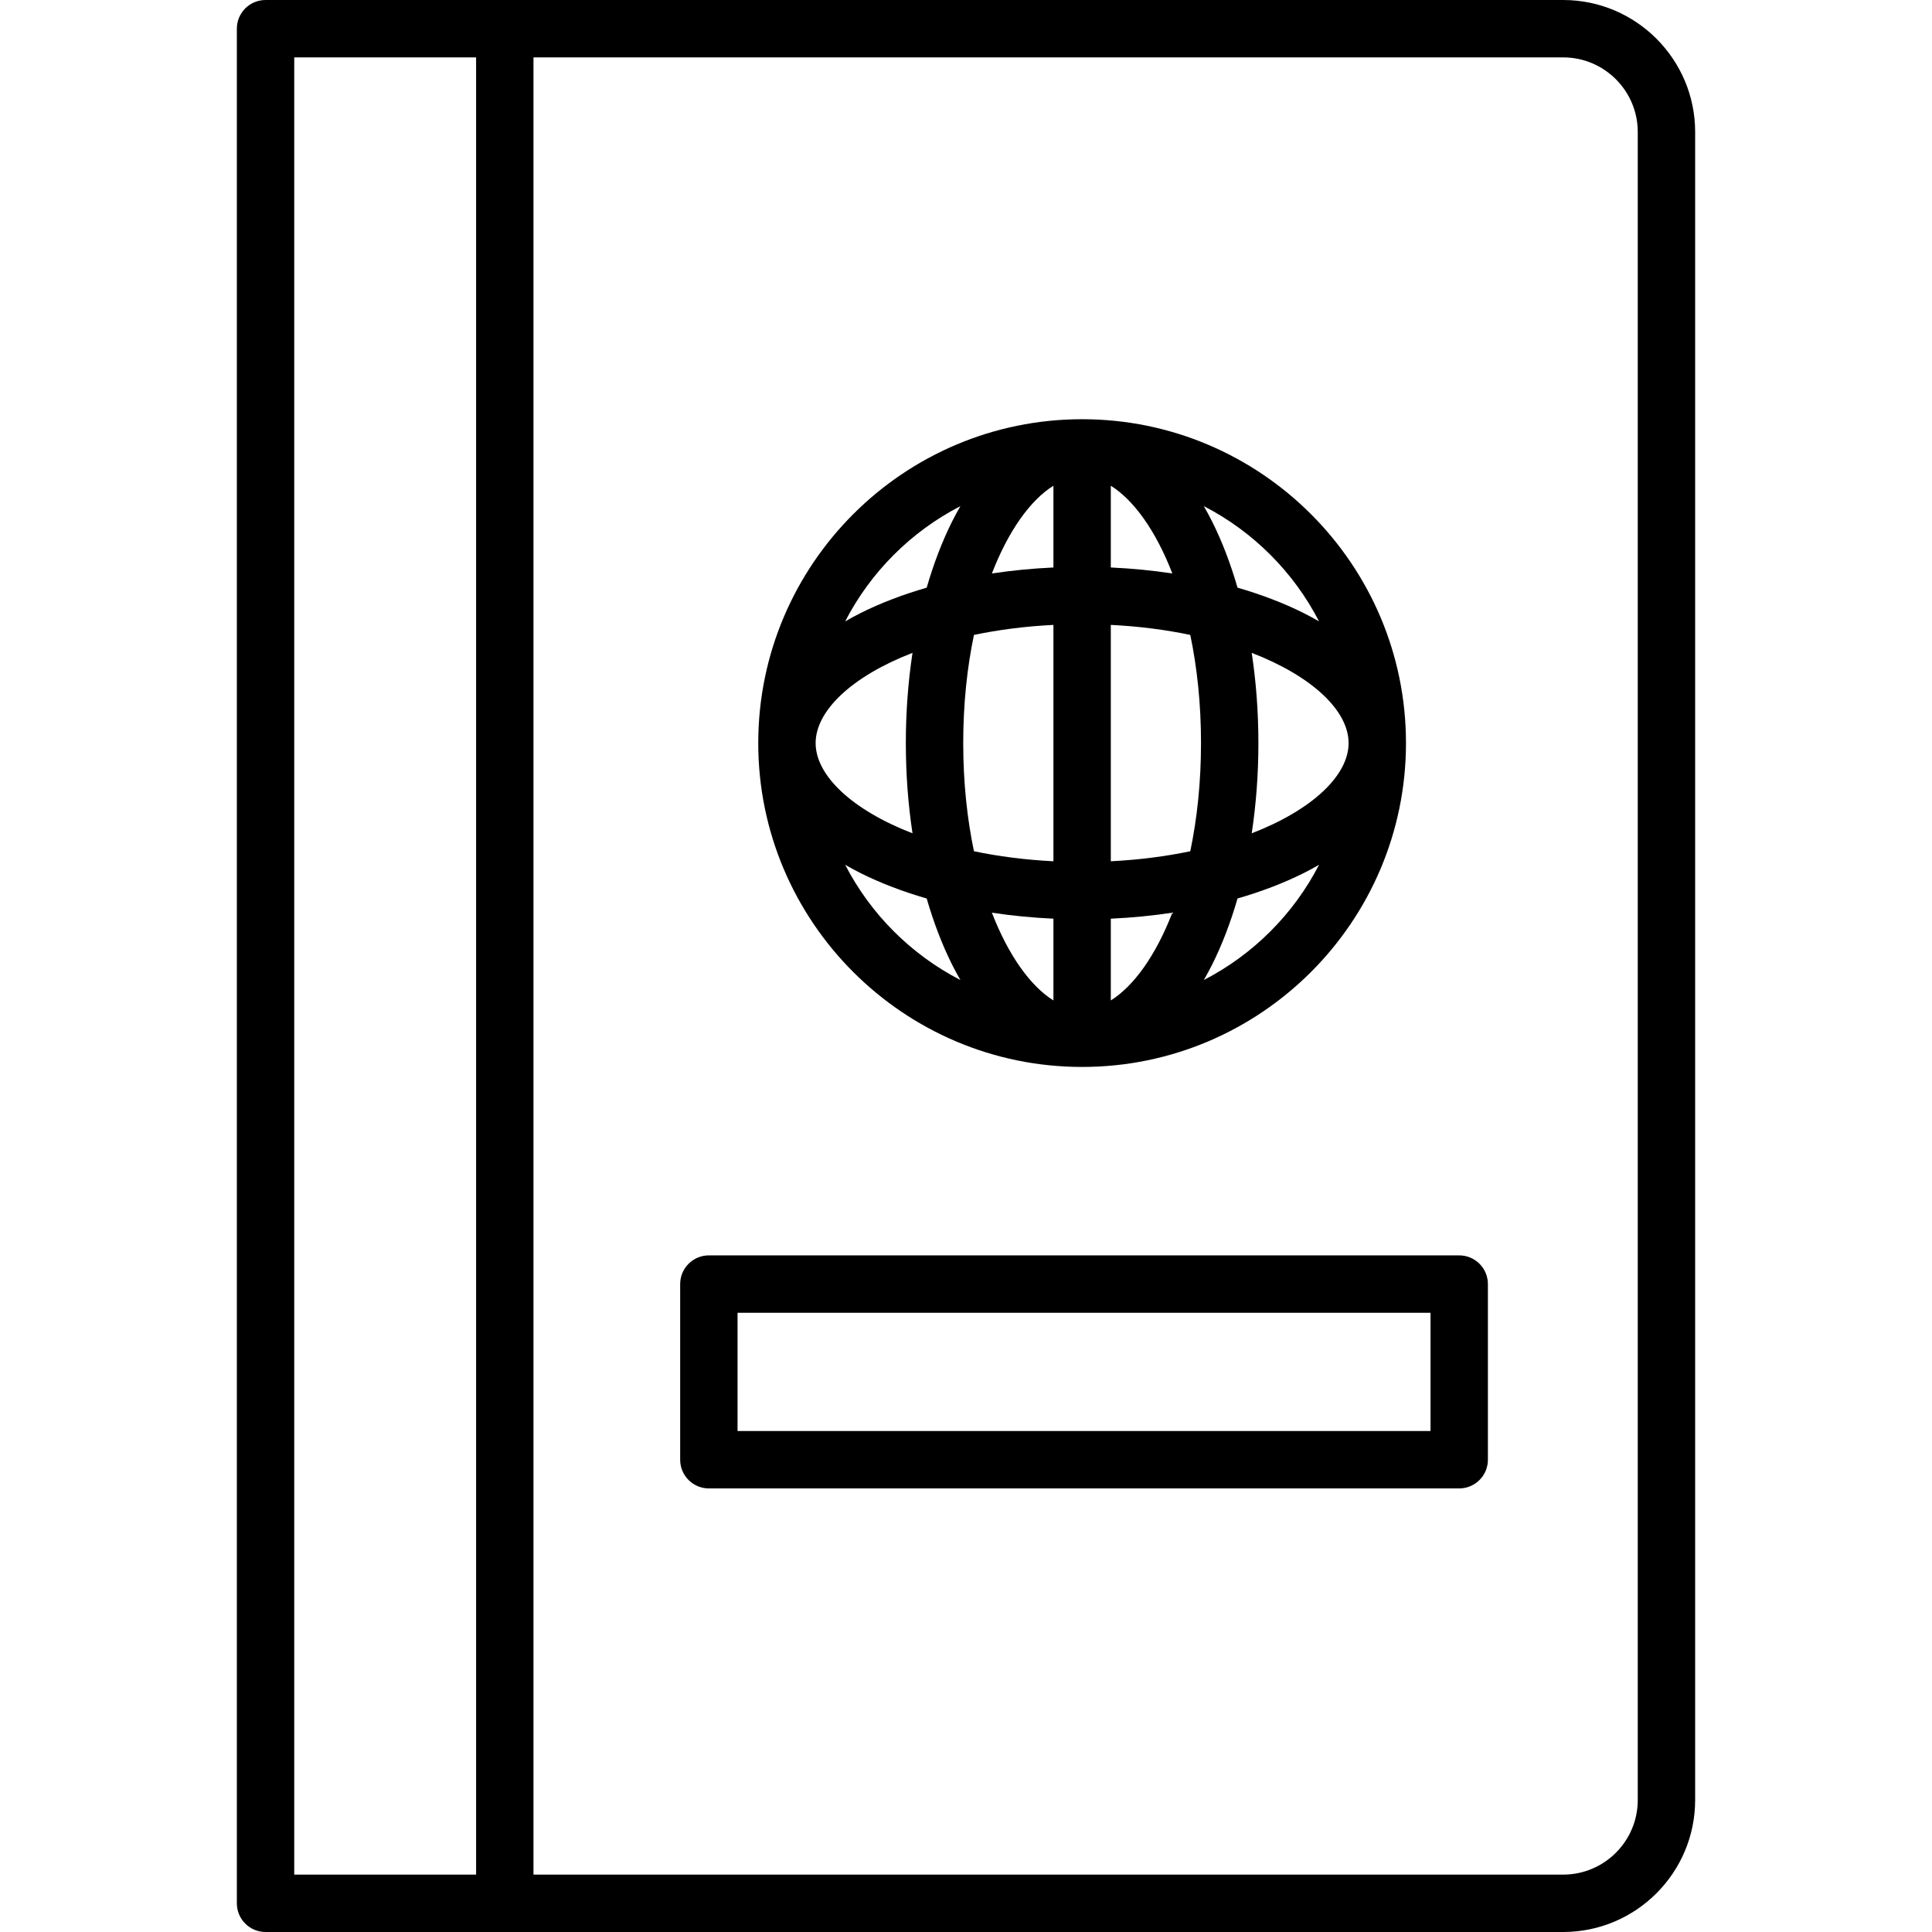
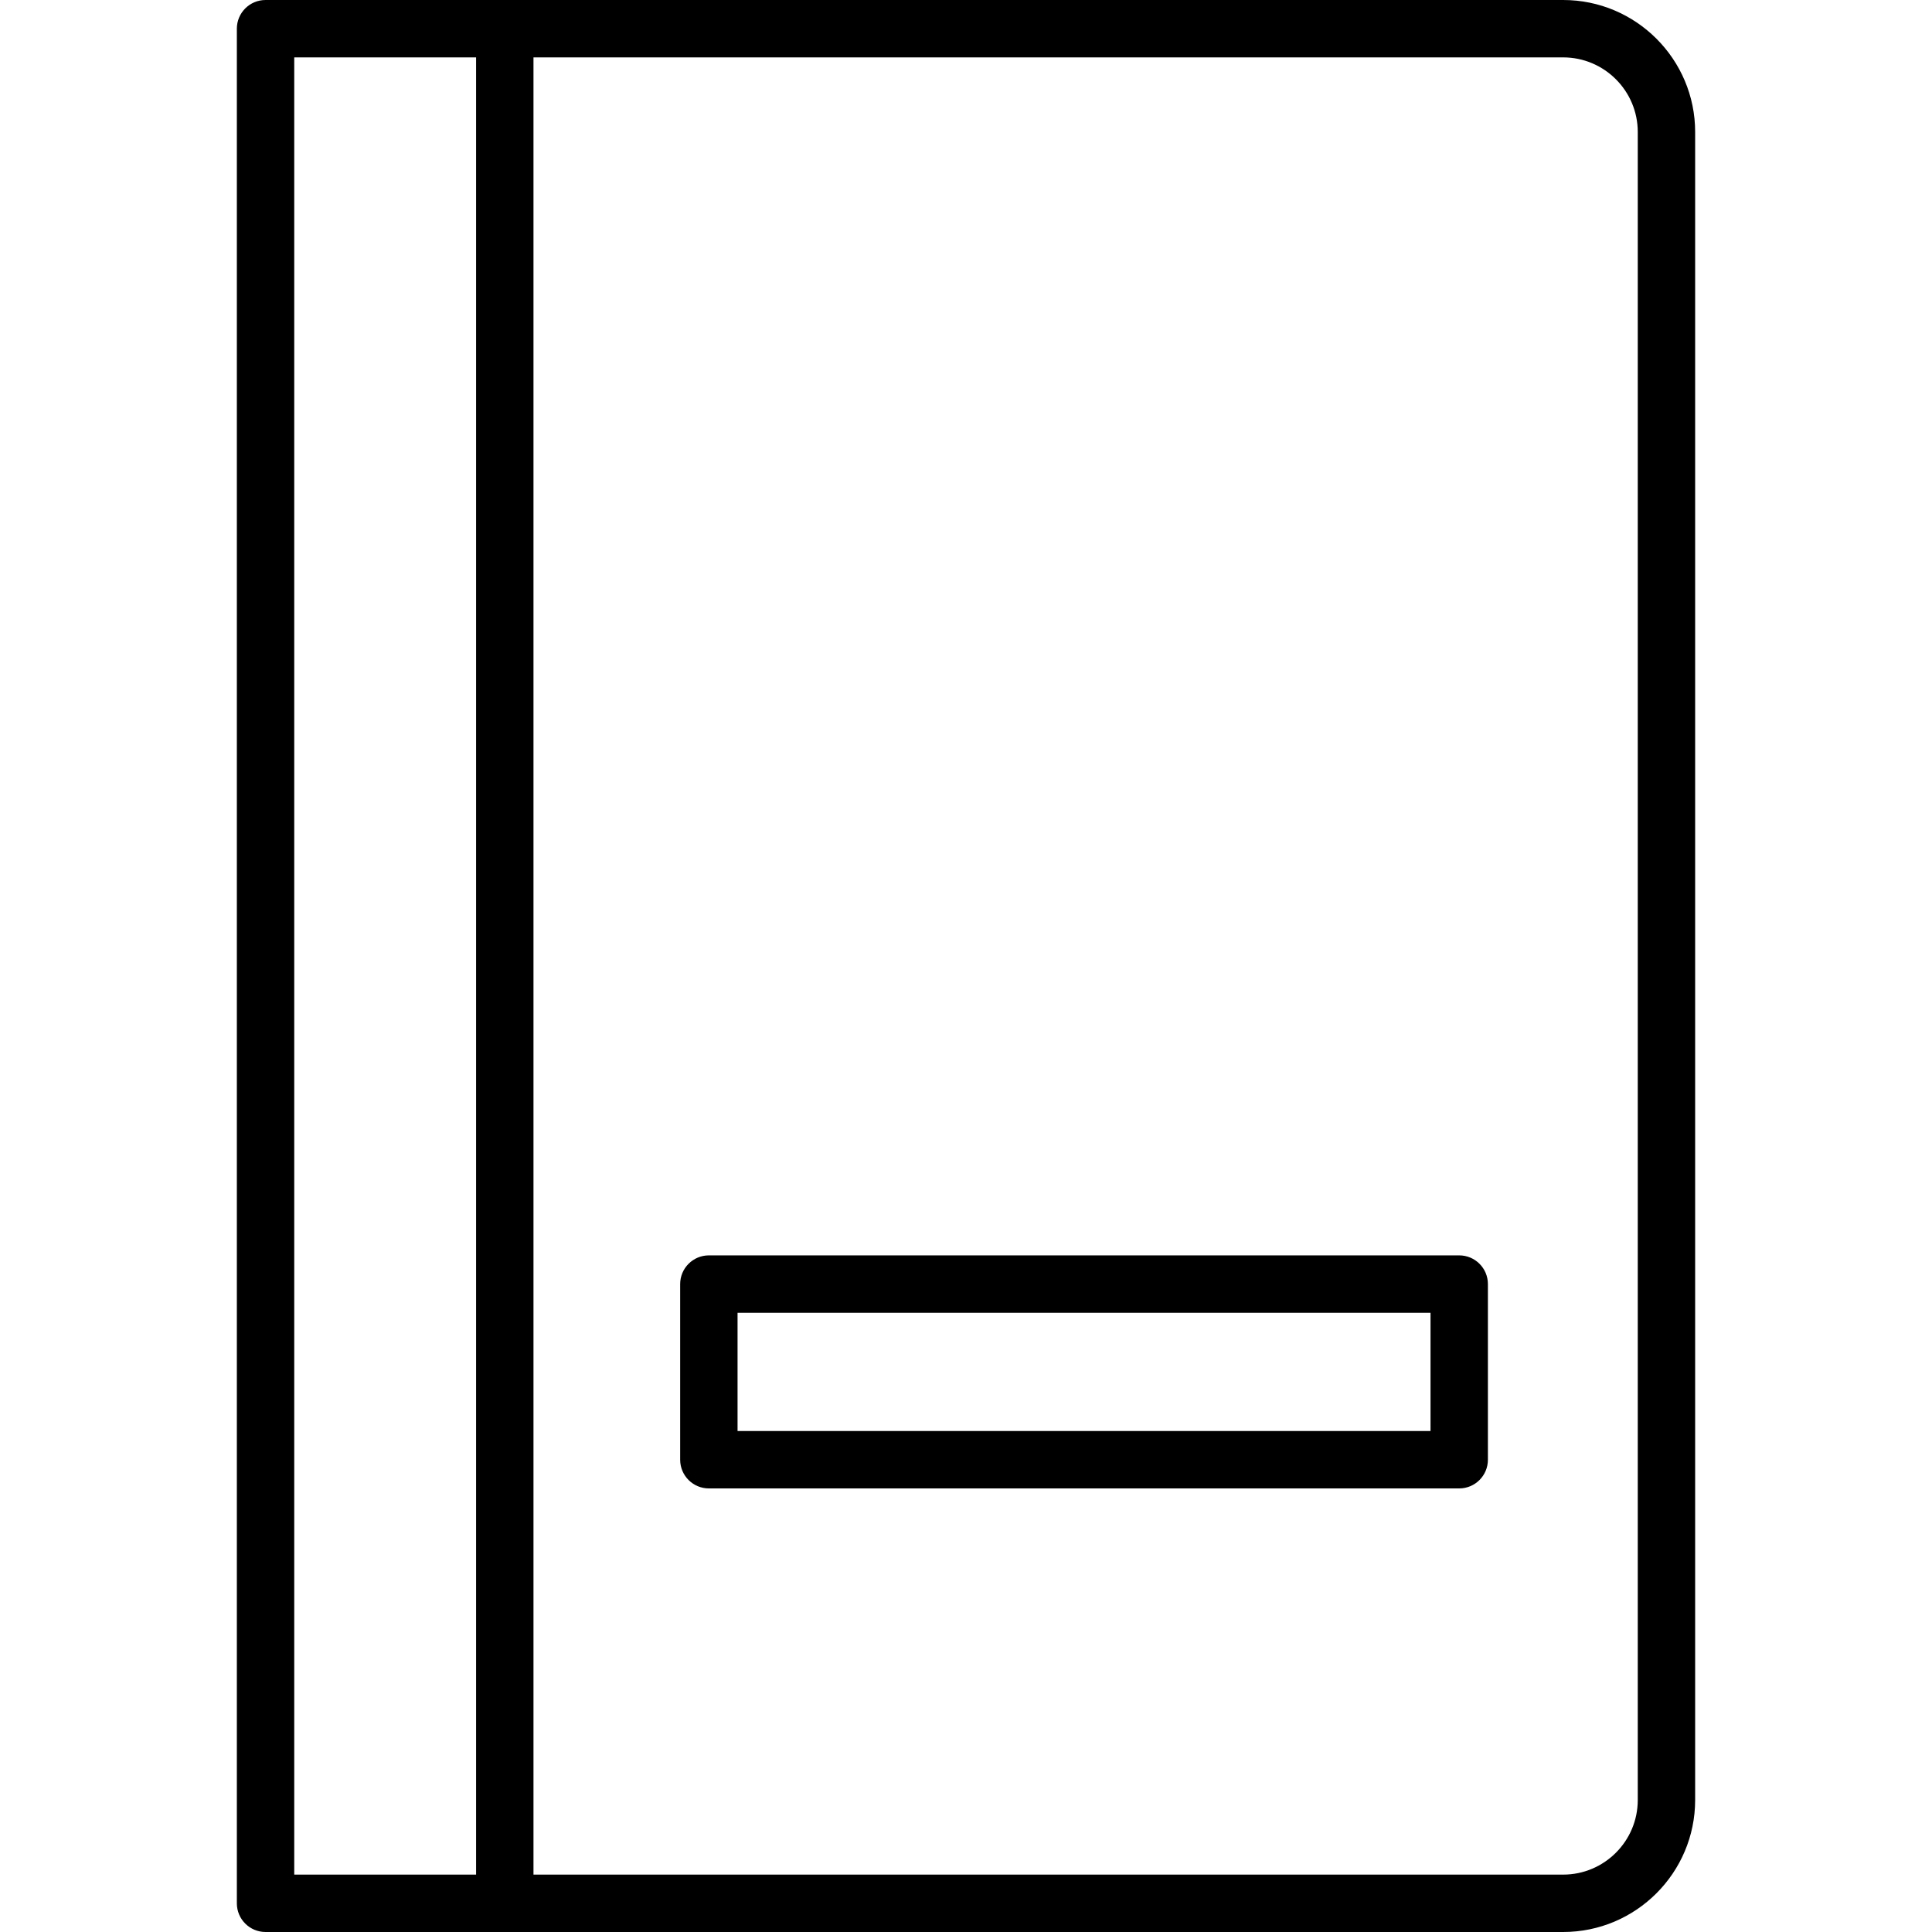
<svg xmlns="http://www.w3.org/2000/svg" fill="#000000" height="800px" width="800px" version="1.1" id="Layer_1" viewBox="0 0 512 512" xml:space="preserve">
  <g>
    <g>
      <path d="M414.254,0H70.372c-4.2,0-7.604,3.405-7.604,7.604v496.792c0,4.199,3.404,7.604,7.604,7.604h343.882    c19.287,0,34.978-15.692,34.978-34.978V34.978C449.232,15.692,433.54,0,414.254,0z M126.17,496.792H77.976V15.208h48.194V496.792z     M434.024,477.022c0,10.901-8.869,19.77-19.77,19.77H141.378V15.208h272.876c10.901,0,19.77,8.869,19.77,19.77V477.022z" />
    </g>
  </g>
  <g>
    <g>
-       <path d="M286.772,111.097c-47.325,0-85.827,38.502-85.827,85.827c-0.001,47.325,38.501,85.827,85.827,85.827    s85.827-38.502,85.827-85.827C372.599,149.598,334.097,111.097,286.772,111.097z M216.151,196.924    c0-8.57,9.605-17.698,25.672-23.912c-1.164,7.673-1.768,15.709-1.768,23.912c0,8.203,0.604,16.239,1.768,23.912    C225.757,214.622,216.151,205.495,216.151,196.924z M223.98,229.179c1.314,0.753,2.66,1.493,4.078,2.203    c5.317,2.658,11.214,4.905,17.526,6.729c1.825,6.311,4.071,12.209,6.729,17.526c0.709,1.417,1.449,2.764,2.202,4.078    C241.435,252.968,230.727,242.26,223.98,229.179z M252.314,138.211c-2.658,5.318-4.905,11.215-6.73,17.527    c-6.311,1.825-12.209,4.071-17.526,6.729c-1.418,0.709-2.765,1.449-4.079,2.203c6.748-13.081,17.456-23.789,30.536-30.536    C253.762,135.447,253.022,136.793,252.314,138.211z M279.168,265.125c-6.076-3.789-11.918-11.903-16.308-23.253    c5.284,0.801,10.743,1.332,16.308,1.588V265.125z M279.168,228.245c-7.542-0.376-14.599-1.302-21.06-2.655    c-1.8-8.59-2.844-18.23-2.844-28.664s1.044-20.074,2.844-28.664c6.461-1.355,13.518-2.281,21.06-2.656V228.245z M279.168,150.389    c-5.565,0.255-11.024,0.787-16.308,1.588c4.39-11.35,10.231-19.465,16.308-23.253V150.389z M294.376,128.724    c6.076,3.789,11.918,11.903,16.308,23.253c-5.285-0.802-10.743-1.333-16.308-1.588V128.724z M294.376,265.125v-21.664    c5.565-0.255,11.024-0.787,16.308-1.588C306.293,253.222,300.452,261.336,294.376,265.125z M315.436,225.588    c-6.462,1.354-13.519,2.279-21.06,2.655v-62.639c7.542,0.376,14.599,1.302,21.06,2.655c1.799,8.59,2.844,18.23,2.844,28.665    C318.279,207.359,317.235,216.999,315.436,225.588z M349.562,164.669c-1.314-0.753-2.66-1.493-4.079-2.203    c-5.317-2.658-11.214-4.905-17.526-6.729c-1.825-6.311-4.071-12.209-6.73-17.527c-0.709-1.417-1.449-2.764-2.202-4.078    C332.108,140.88,342.815,151.589,349.562,164.669z M319.027,259.715c0.753-1.314,1.493-2.66,2.202-4.078    c2.658-5.317,4.905-11.214,6.729-17.526c6.311-1.825,12.209-4.071,17.526-6.729c1.417-0.709,2.765-1.449,4.078-2.203    C342.815,242.26,332.108,252.968,319.027,259.715z M331.719,220.836c1.164-7.673,1.768-15.709,1.768-23.912    s-0.604-16.239-1.768-23.912c16.067,6.214,25.672,15.342,25.672,23.912C357.391,205.495,347.786,214.622,331.719,220.836z" />
-     </g>
+       </g>
  </g>
  <g>
    <g>
      <path d="M386.706,332.688h-198.85c-4.2,0-7.604,3.405-7.604,7.604v46.551c0,4.199,3.404,7.604,7.604,7.604h198.85    c4.2,0,7.604-3.405,7.604-7.604v-46.551C394.31,336.092,390.906,332.688,386.706,332.688z M379.102,379.239H195.46v-31.344    h183.642V379.239z" />
    </g>
  </g>
</svg>